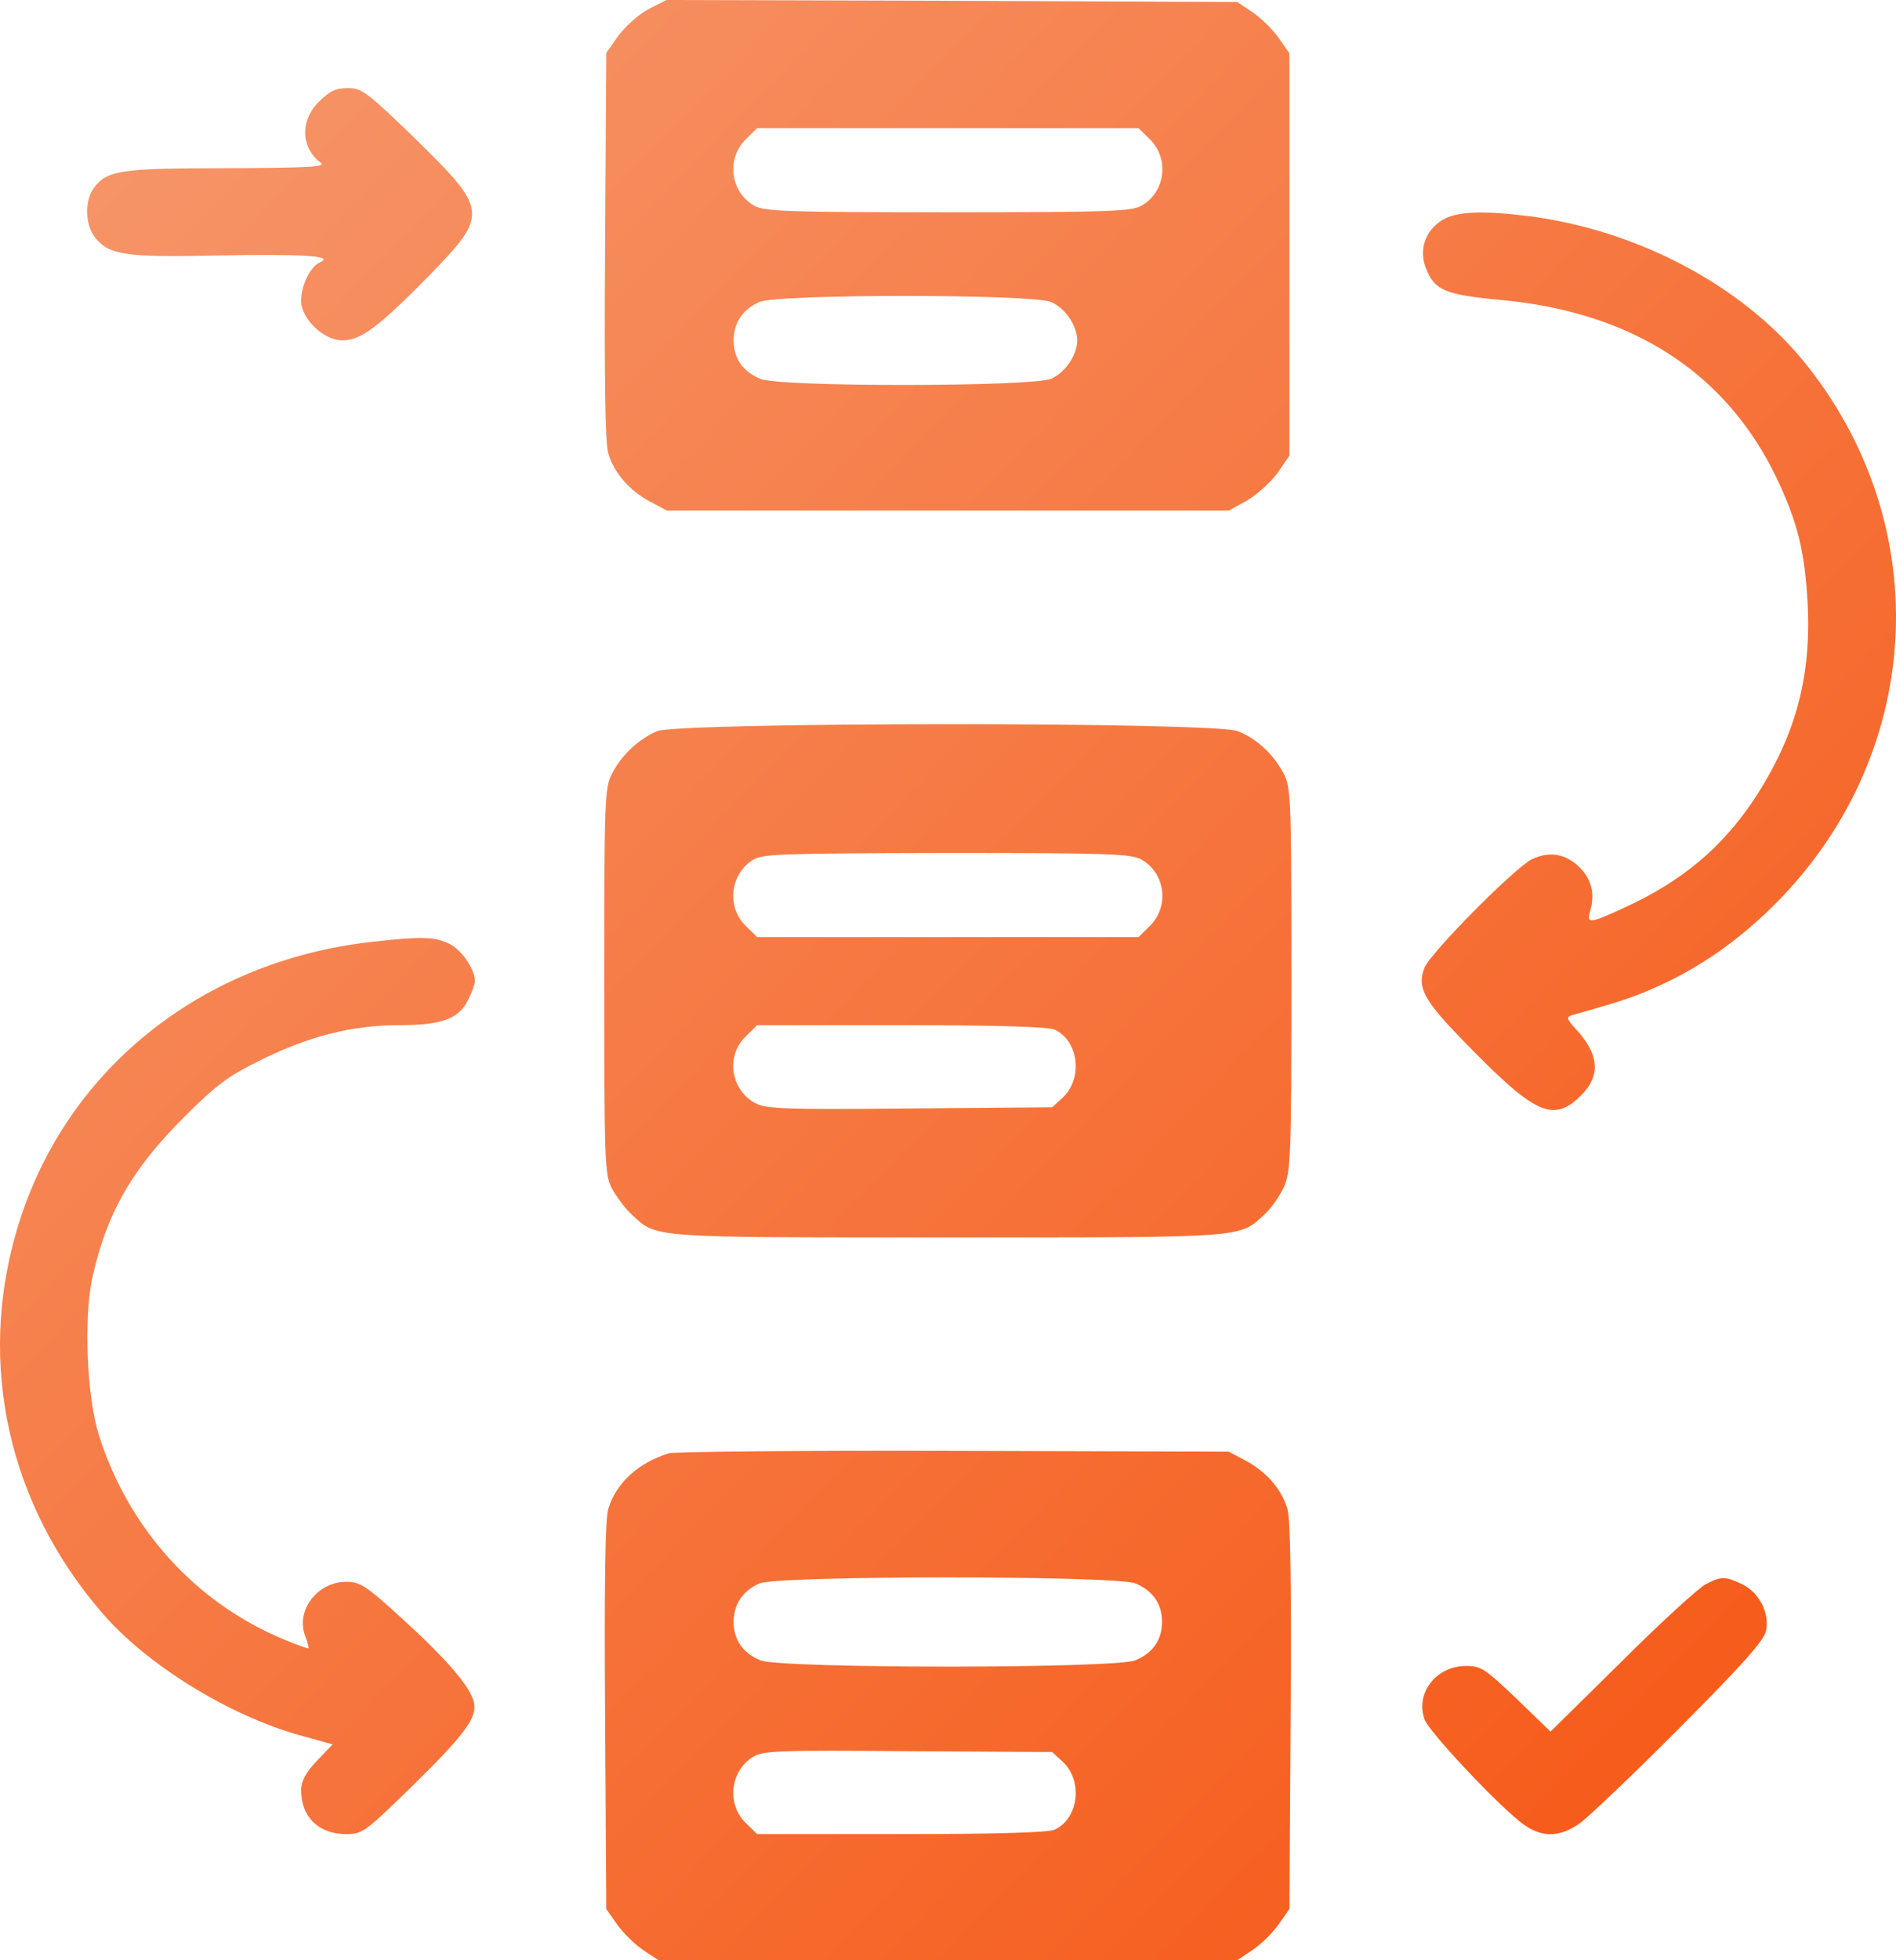
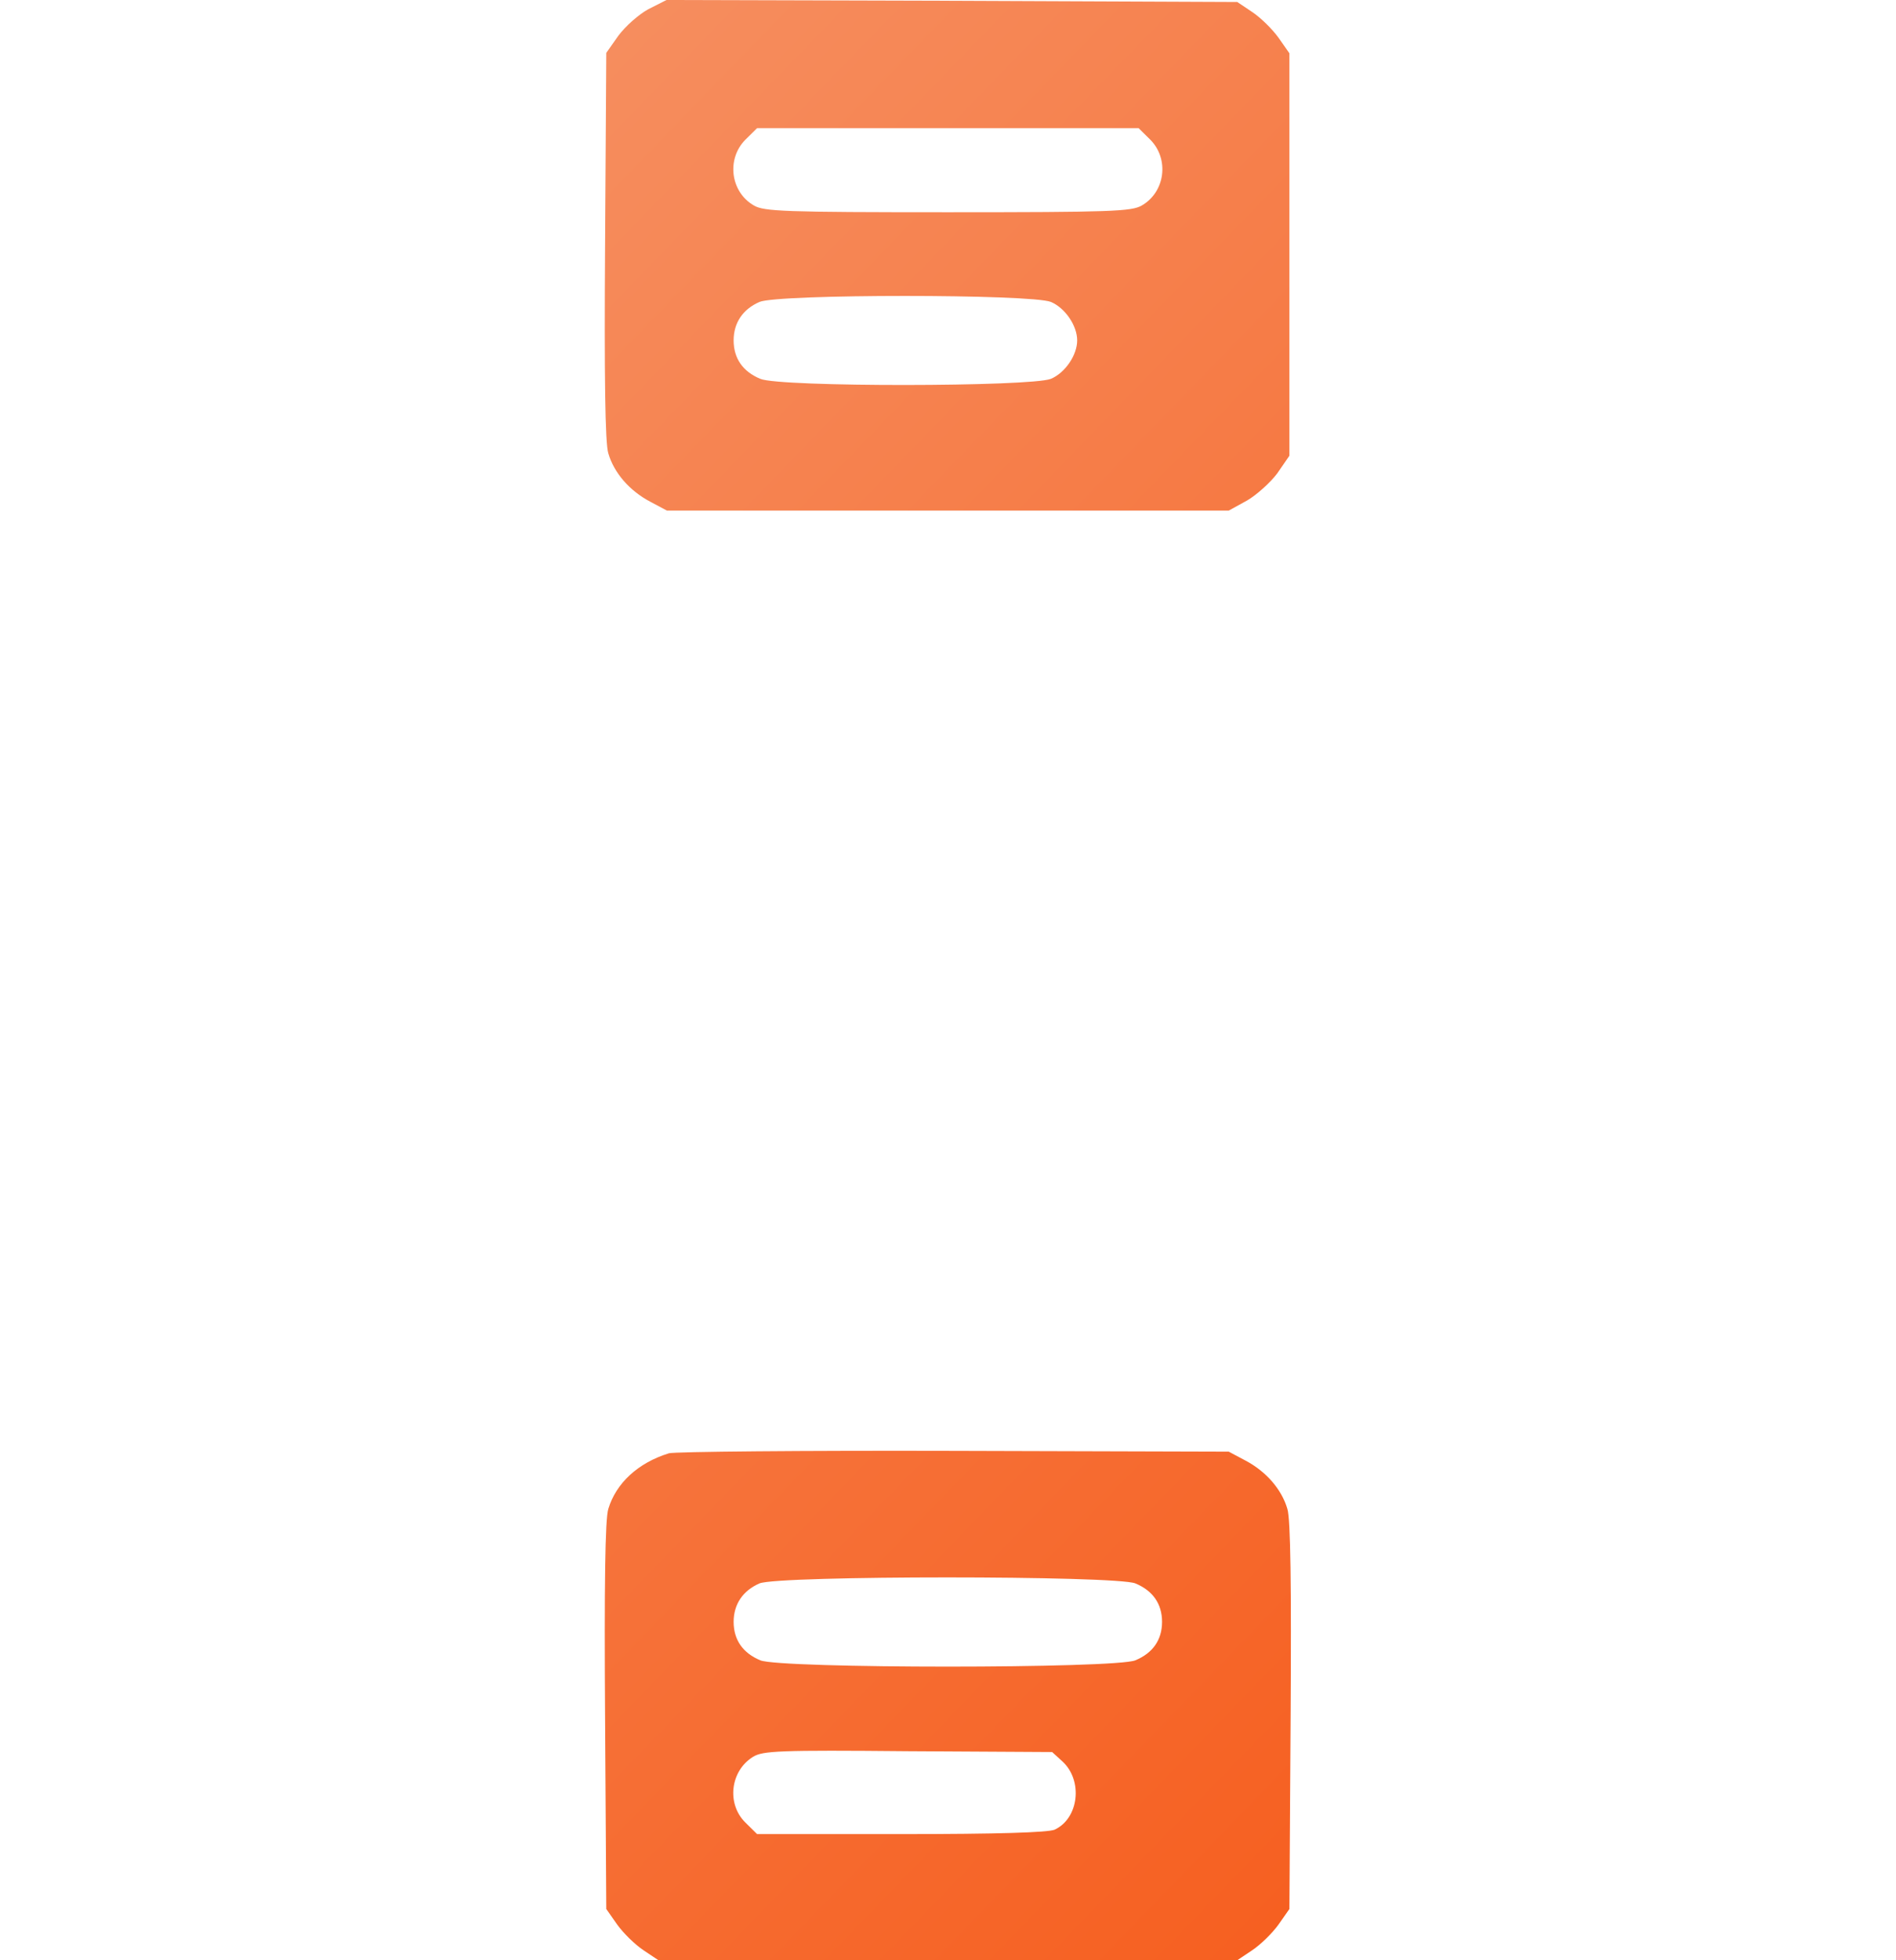
<svg xmlns="http://www.w3.org/2000/svg" width="60" height="62" viewBox="0 0 60 62" fill="none">
  <path d="M20.517 0.291C20.21 0.456 19.788 0.836 19.57 1.127L19.186 1.672L19.148 7.764C19.122 11.881 19.148 14.021 19.25 14.338C19.43 14.959 19.928 15.528 20.581 15.87L21.105 16.149H38.885L39.461 15.832C39.767 15.655 40.202 15.262 40.42 14.971L40.804 14.414V1.685L40.458 1.191C40.266 0.925 39.895 0.557 39.627 0.38L39.154 0.063L30.123 0.025L21.092 0L20.517 0.291ZM36.403 4.42C37.005 5.028 36.877 6.067 36.135 6.498C35.815 6.688 35.163 6.713 29.995 6.713C24.827 6.713 24.175 6.688 23.855 6.498C23.113 6.067 22.985 5.028 23.587 4.42L23.958 4.053H36.032L36.403 4.42ZM33.257 9.55C33.705 9.74 34.088 10.297 34.088 10.766C34.088 11.235 33.705 11.792 33.257 11.982C32.617 12.235 24.687 12.248 24.06 11.982C23.51 11.754 23.216 11.336 23.216 10.766C23.216 10.209 23.51 9.778 24.034 9.55C24.623 9.297 32.63 9.297 33.257 9.55Z" fill="url(#paint0_linear_5209_59)" />
-   <path d="M10.092 3.217C9.491 3.812 9.516 4.674 10.156 5.155C10.322 5.282 9.708 5.307 7.188 5.32C3.786 5.32 3.377 5.383 2.954 5.966C2.673 6.371 2.699 7.118 3.006 7.511C3.453 8.068 3.952 8.144 6.894 8.081C9.593 8.03 10.604 8.094 10.13 8.296C9.823 8.423 9.529 9.018 9.529 9.512C9.529 10.082 10.245 10.766 10.834 10.766C11.422 10.766 11.972 10.348 13.571 8.727C15.477 6.764 15.464 6.662 13.085 4.332C11.614 2.913 11.448 2.787 11.013 2.787C10.629 2.787 10.437 2.875 10.092 3.217Z" fill="url(#paint1_linear_5209_59)" />
-   <path d="M45.651 6.954C45.089 7.296 44.884 7.929 45.14 8.524C45.408 9.183 45.741 9.322 47.481 9.487C51.663 9.867 54.631 11.792 56.23 15.136C56.882 16.516 57.112 17.428 57.202 19.062C57.33 21.431 56.805 23.318 55.501 25.294C54.477 26.827 53.211 27.878 51.42 28.701C50.269 29.233 50.192 29.233 50.333 28.765C50.474 28.258 50.359 27.802 49.988 27.434C49.553 27.004 49.041 26.915 48.491 27.169C47.954 27.422 45.255 30.145 45.076 30.614C44.833 31.247 45.063 31.652 46.419 33.033C48.581 35.249 49.156 35.515 50.026 34.654C50.666 34.021 50.614 33.337 49.847 32.526C49.604 32.26 49.566 32.172 49.706 32.121C49.809 32.096 50.32 31.944 50.845 31.792C52.738 31.247 54.426 30.272 55.935 28.828C60.911 24.078 61.372 16.63 57.023 11.361C55.053 8.993 51.791 7.283 48.414 6.84C46.892 6.65 46.099 6.688 45.651 6.954Z" fill="url(#paint2_linear_5209_59)" />
-   <path d="M20.785 23.128C20.21 23.381 19.672 23.875 19.366 24.471C19.135 24.914 19.122 25.294 19.122 31.032C19.122 36.769 19.135 37.149 19.366 37.593C19.506 37.846 19.775 38.213 19.98 38.403C20.785 39.163 20.491 39.138 29.995 39.138C39.499 39.138 39.205 39.163 40.023 38.403C40.228 38.213 40.497 37.833 40.624 37.555C40.842 37.086 40.867 36.617 40.867 30.994C40.867 25.281 40.855 24.914 40.624 24.471C40.305 23.863 39.78 23.369 39.179 23.128C38.476 22.824 21.463 22.837 20.785 23.128ZM36.135 27.194C36.877 27.625 37.005 28.663 36.403 29.271L36.032 29.638H23.958L23.587 29.271C22.985 28.676 23.113 27.637 23.83 27.194C24.137 27.004 24.802 26.991 29.969 26.979C35.163 26.979 35.815 27.004 36.135 27.194ZM33.372 32.564C34.139 32.919 34.28 34.109 33.628 34.718L33.295 35.022L28.805 35.059C24.815 35.097 24.252 35.072 23.906 34.895C23.126 34.477 22.96 33.413 23.587 32.792L23.958 32.425H28.511C31.581 32.425 33.154 32.476 33.372 32.564Z" fill="url(#paint3_linear_5209_59)" />
-   <path d="M11.768 29.79C6.306 30.398 1.982 33.919 0.524 38.935C-0.717 43.166 0.268 47.586 3.236 51.019C4.643 52.653 7.227 54.248 9.478 54.882L10.527 55.173L10.028 55.692C9.67 56.072 9.529 56.338 9.529 56.617C9.529 57.466 10.079 57.998 10.923 58.01C11.473 58.01 11.525 57.972 13.059 56.478C14.735 54.831 15.119 54.312 14.991 53.818C14.863 53.324 14.108 52.45 12.727 51.196C11.576 50.145 11.397 50.031 10.949 50.031C10.041 50.031 9.35 50.943 9.657 51.741C9.734 51.931 9.772 52.108 9.759 52.133C9.734 52.146 9.376 52.019 8.954 51.842C6.178 50.677 4.08 48.359 3.134 45.408C2.75 44.204 2.647 41.734 2.916 40.443C3.364 38.391 4.17 36.985 5.82 35.338C6.843 34.312 7.227 34.033 8.25 33.527C9.798 32.767 11.141 32.425 12.637 32.425C13.993 32.425 14.53 32.222 14.825 31.602C14.94 31.374 15.029 31.12 15.029 31.032C15.029 30.652 14.594 30.018 14.198 29.841C13.737 29.626 13.328 29.613 11.768 29.79Z" fill="url(#paint4_linear_5209_59)" />
  <path d="M21.169 45.965C20.184 46.269 19.494 46.915 19.25 47.725C19.148 48.042 19.122 50.183 19.148 54.286L19.186 60.379L19.532 60.873C19.724 61.139 20.095 61.506 20.363 61.683L20.837 62H39.154L39.627 61.683C39.895 61.506 40.266 61.139 40.458 60.873L40.804 60.379L40.842 54.286C40.867 50.183 40.842 48.042 40.74 47.725C40.56 47.105 40.062 46.535 39.409 46.193L38.885 45.914L30.187 45.889C25.403 45.876 21.348 45.914 21.169 45.965ZM35.93 50.081C36.48 50.309 36.774 50.727 36.774 51.297C36.774 51.867 36.48 52.285 35.93 52.513C35.303 52.779 24.687 52.779 24.06 52.513C23.51 52.285 23.216 51.867 23.216 51.297C23.216 50.74 23.51 50.309 24.034 50.081C24.623 49.828 35.316 49.828 35.93 50.081ZM33.628 55.718C34.28 56.326 34.139 57.516 33.372 57.871C33.154 57.959 31.581 58.01 28.511 58.01H23.958L23.587 57.643C22.985 57.048 23.113 56.009 23.83 55.566C24.137 55.376 24.648 55.35 28.741 55.388L33.295 55.414L33.628 55.718Z" fill="url(#paint5_linear_5209_59)" />
-   <path d="M53.978 50.107C53.774 50.208 52.571 51.297 51.331 52.538L49.067 54.768L47.992 53.729C46.995 52.779 46.867 52.691 46.393 52.691C45.447 52.691 44.769 53.565 45.089 54.4C45.229 54.768 47.186 56.87 48.069 57.592C48.721 58.137 49.335 58.15 50.026 57.643C50.295 57.44 51.714 56.098 53.16 54.641C55.13 52.665 55.82 51.892 55.884 51.589C56.012 51.031 55.667 50.36 55.13 50.107C54.605 49.853 54.465 49.853 53.978 50.107Z" fill="url(#paint6_linear_5209_59)" />
  <defs>
    <linearGradient id="paint0_linear_5209_59" x1="0" y1="0" x2="61.967" y2="59.968" gradientUnits="userSpaceOnUse">
      <stop stop-color="#F6996E" />
      <stop offset="1" stop-color="#F65411" />
    </linearGradient>
    <linearGradient id="paint1_linear_5209_59" x1="0" y1="0" x2="61.967" y2="59.968" gradientUnits="userSpaceOnUse">
      <stop stop-color="#F6996E" />
      <stop offset="1" stop-color="#F65411" />
    </linearGradient>
    <linearGradient id="paint2_linear_5209_59" x1="0" y1="0" x2="61.967" y2="59.968" gradientUnits="userSpaceOnUse">
      <stop stop-color="#F6996E" />
      <stop offset="1" stop-color="#F65411" />
    </linearGradient>
    <linearGradient id="paint3_linear_5209_59" x1="0" y1="0" x2="61.967" y2="59.968" gradientUnits="userSpaceOnUse">
      <stop stop-color="#F6996E" />
      <stop offset="1" stop-color="#F65411" />
    </linearGradient>
    <linearGradient id="paint4_linear_5209_59" x1="0" y1="0" x2="61.967" y2="59.968" gradientUnits="userSpaceOnUse">
      <stop stop-color="#F6996E" />
      <stop offset="1" stop-color="#F65411" />
    </linearGradient>
    <linearGradient id="paint5_linear_5209_59" x1="0" y1="0" x2="61.967" y2="59.968" gradientUnits="userSpaceOnUse">
      <stop stop-color="#F6996E" />
      <stop offset="1" stop-color="#F65411" />
    </linearGradient>
    <linearGradient id="paint6_linear_5209_59" x1="0" y1="0" x2="61.967" y2="59.968" gradientUnits="userSpaceOnUse">
      <stop stop-color="#F6996E" />
      <stop offset="1" stop-color="#F65411" />
    </linearGradient>
  </defs>
</svg>